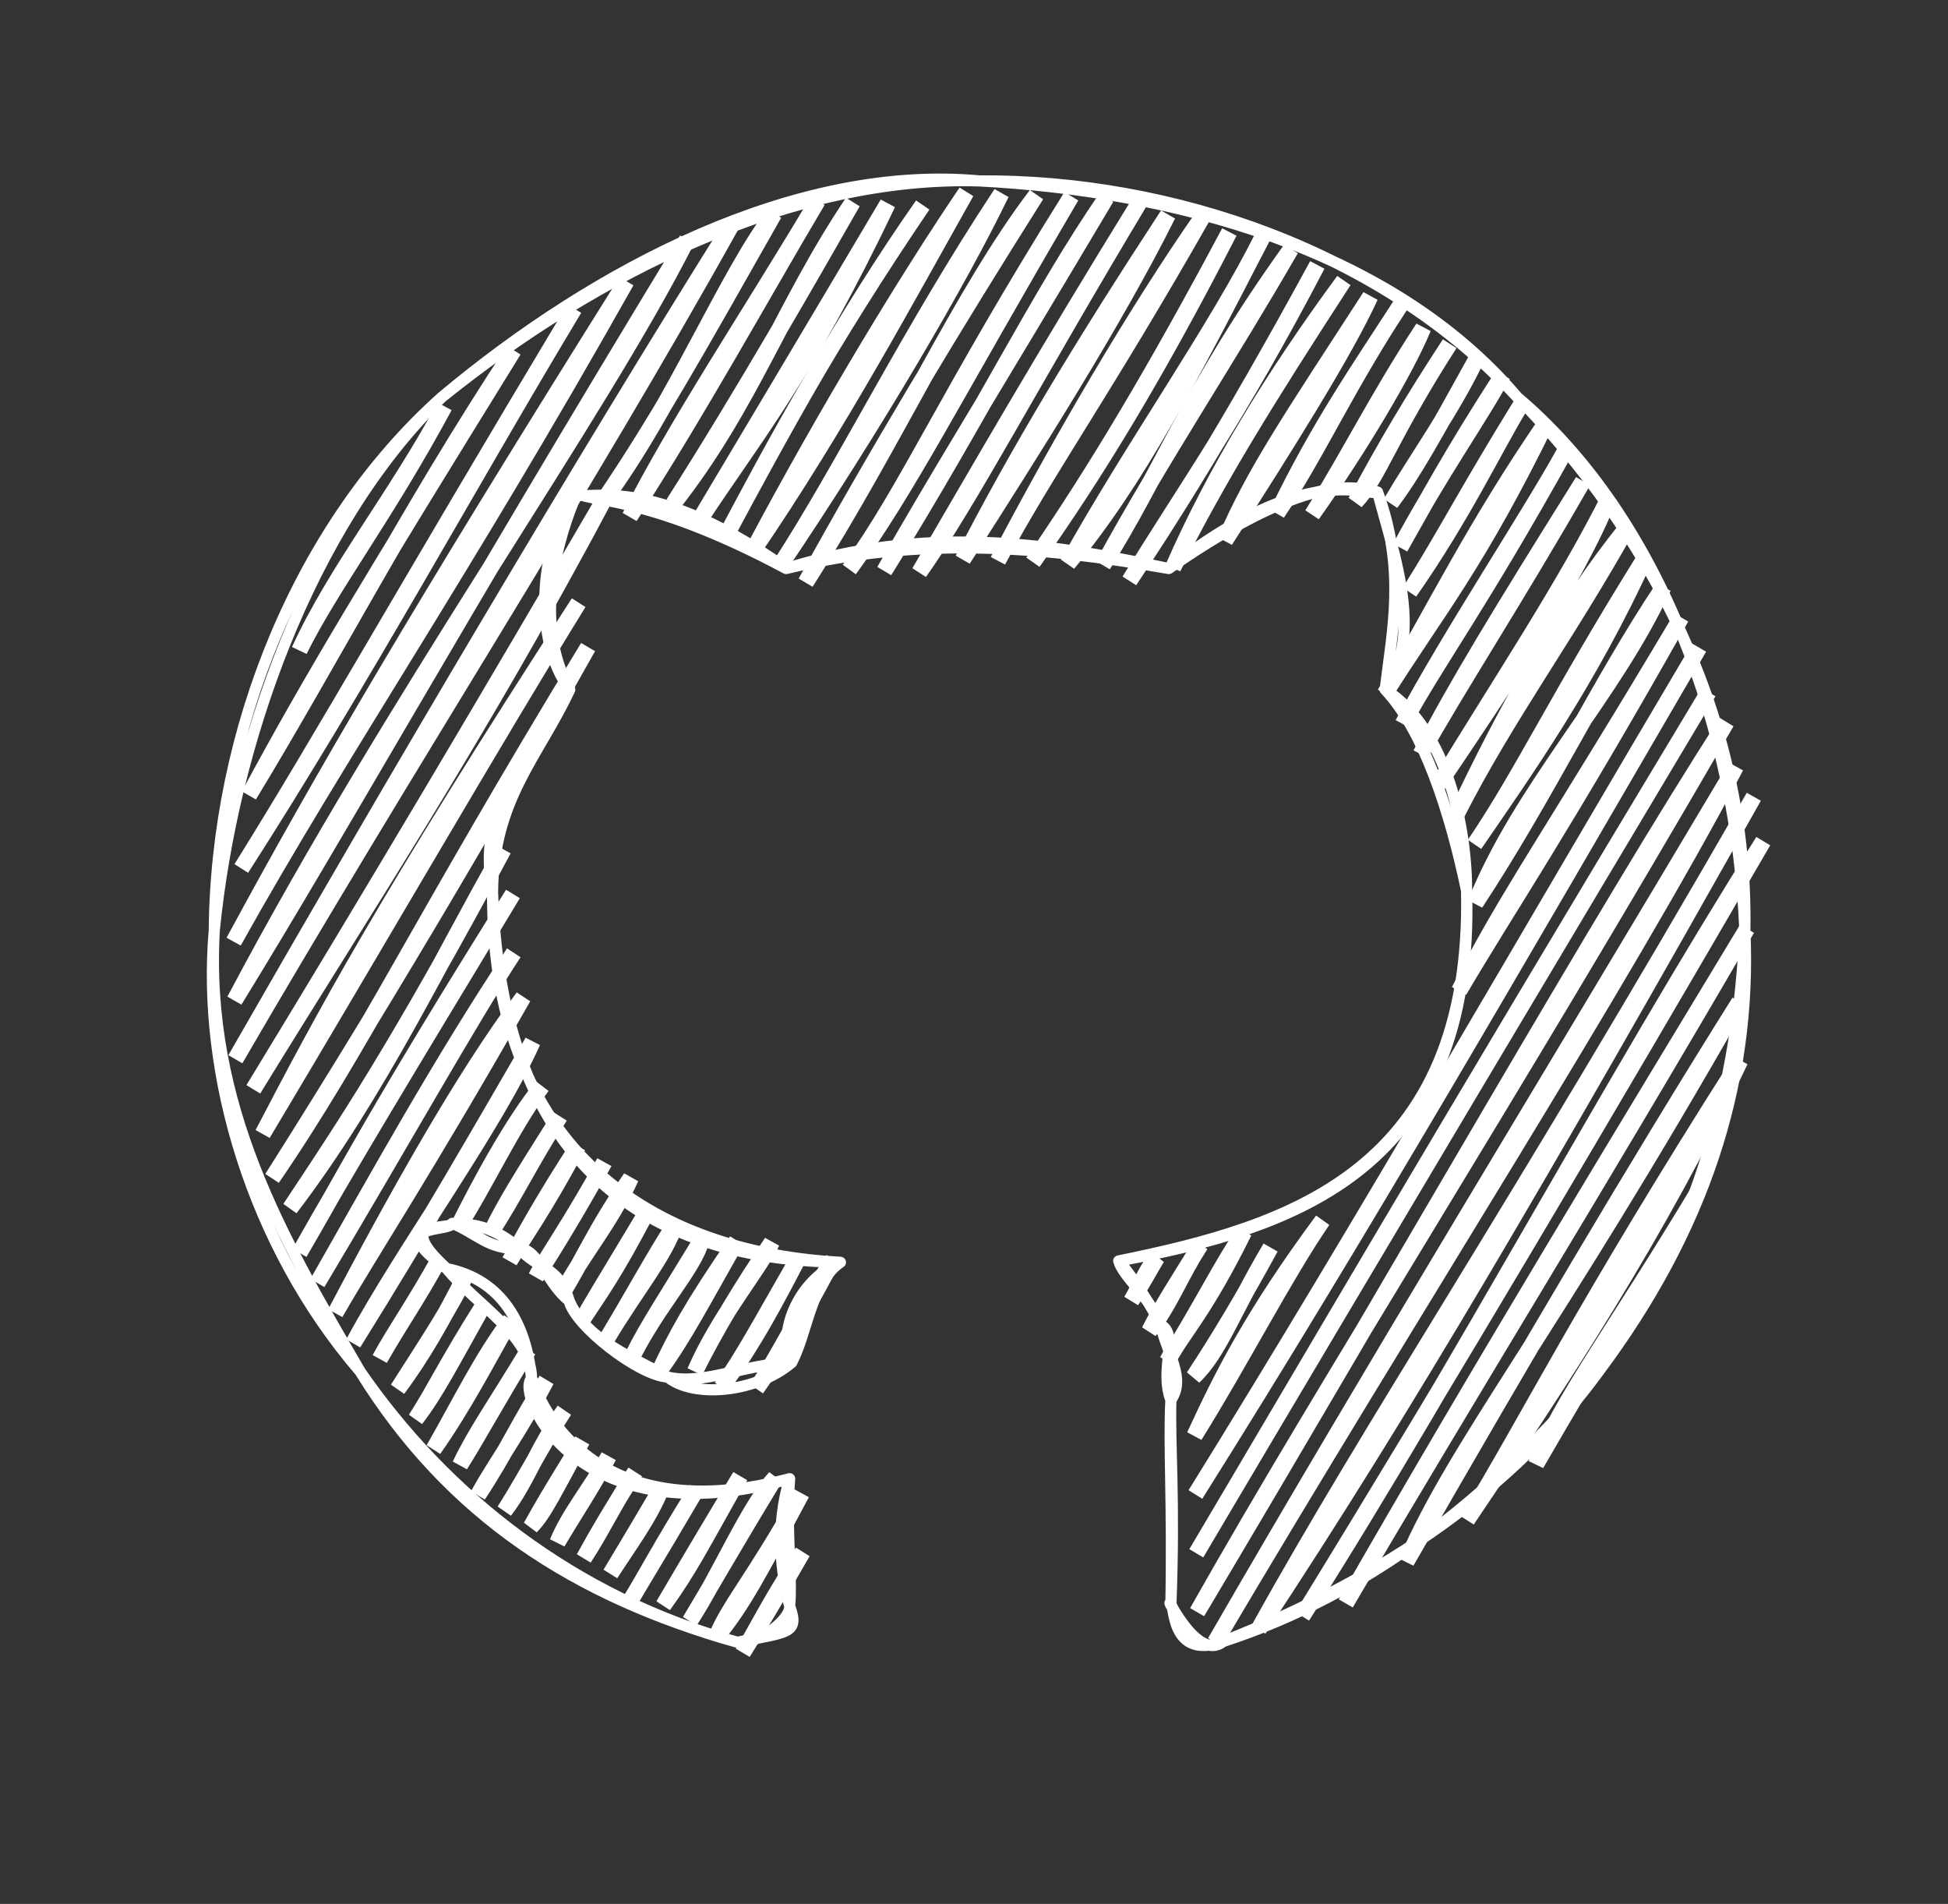
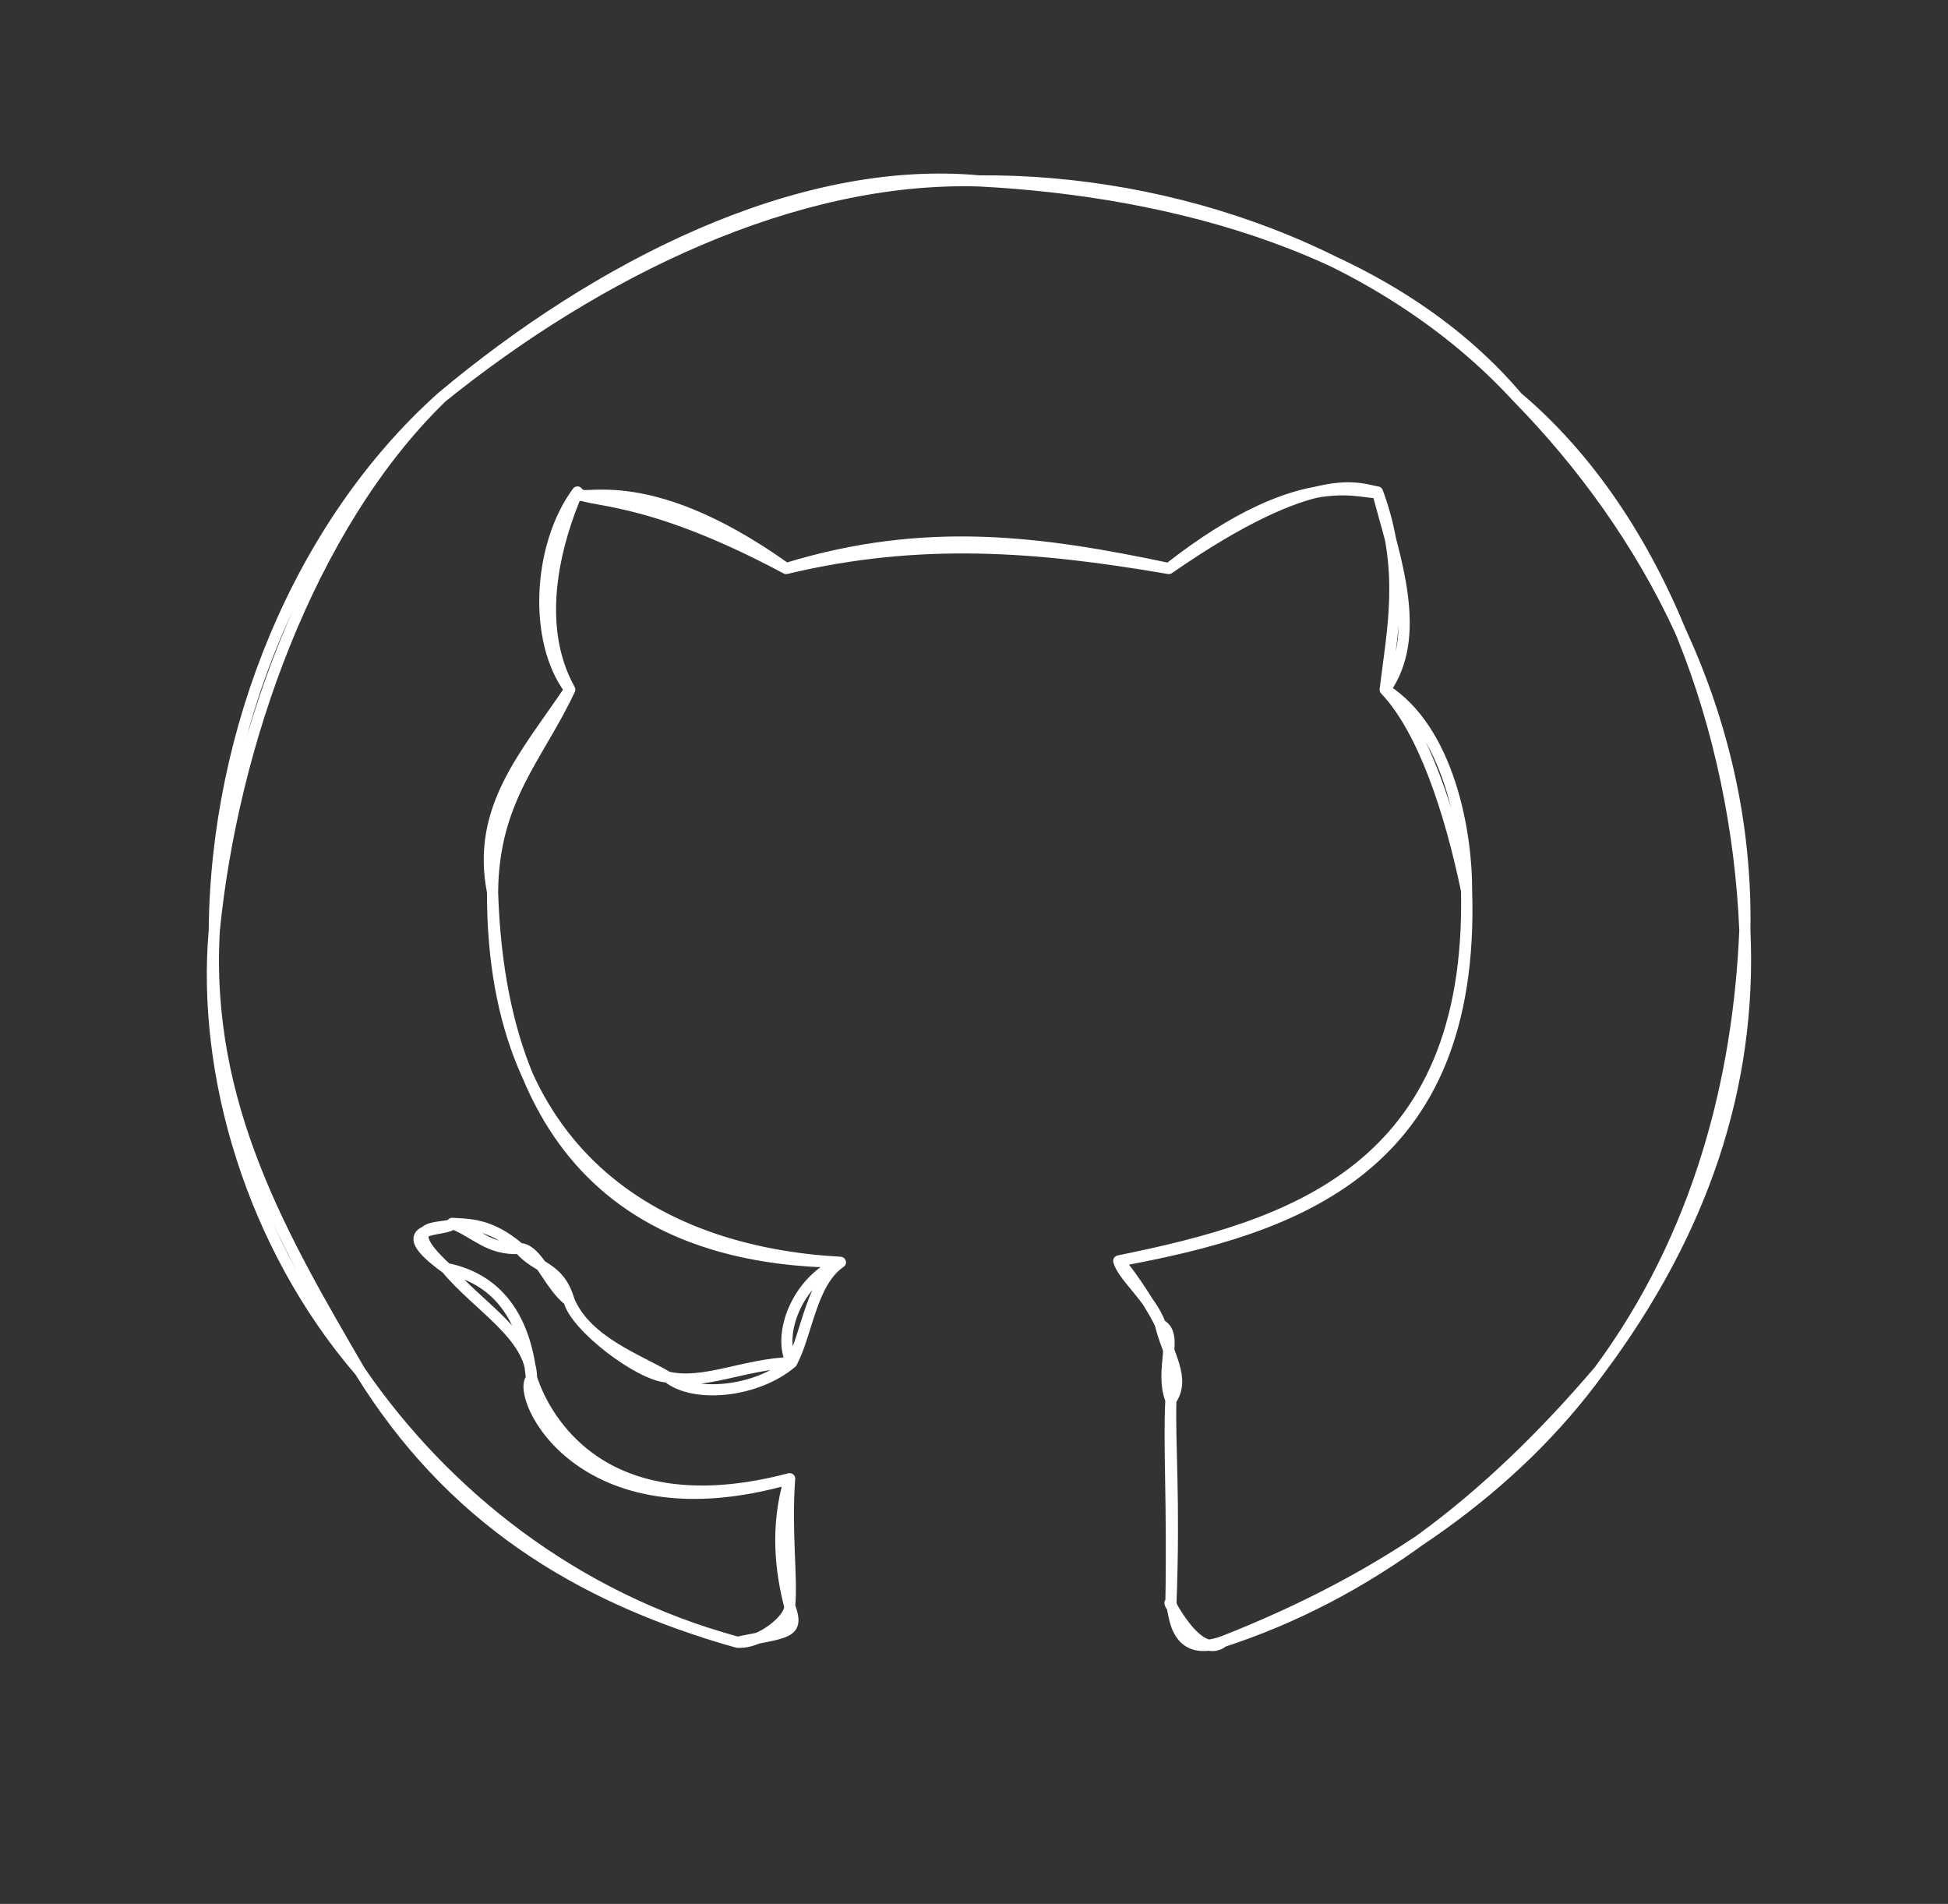
<svg xmlns="http://www.w3.org/2000/svg" width="175" height="171" viewBox="0 0 175 171" fill="none">
  <rect x="0" y="0" width="175" height="171" fill="#333333" stroke="none" />
  <mask id="mask0_17_75" style="mask-type:luminance" maskUnits="userSpaceOnUse" x="13" y="10" width="150" height="150">
    <path d="M163 10H13V160H163V10Z" fill="white" />
  </mask>
  <g mask="url(#mask0_17_75)">
-     <path d="M54.203 44.986C42.825 66.407 32.252 82.344 22.759 97.838C33.516 80.191 44.272 62.038 54.203 44.986ZM54.203 44.986C60.344 36.773 65.557 24.174 69.543 19.203C62.395 31.828 58.789 38.23 54.203 44.986ZM26.893 58.41C30.096 51.371 35.845 44.199 39.931 36.495C34.636 46.337 29.892 52.405 26.893 58.41ZM22.369 71.427C29.647 59.465 36.633 45.892 46.144 31.463C33.112 52.546 27.874 61.178 22.369 71.427ZM21.68 77.998C32.508 61.139 41.932 43.779 51.59 27.723C36.433 52.989 28.876 66.484 21.68 77.998ZM20.992 84.57C30.63 67.293 41.365 51.766 56.27 25.27C37.585 55.074 29.098 69.595 20.992 84.57ZM21.07 89.853C35.709 62.185 53.556 37.672 61.717 21.529C39.862 57.533 31.11 73.499 21.07 89.853ZM21.146 95.134C36.007 69.22 52.2 41.772 65.629 20.366C52.3 44.303 36.336 68.969 21.146 95.134ZM23.604 101.833C29.173 91.178 34.354 81.346 51.98 54.135C44.353 66.496 34.16 84.15 23.604 101.833ZM56.583 46.401C62.743 36.883 68.539 26.311 73.454 18.04C66.886 29.052 61.009 37.72 56.583 46.401ZM24.448 105.826C32.471 94.133 37.685 82.974 52.825 58.129C45.853 70.552 35.632 88.191 24.448 105.826ZM60.495 45.238C67.552 36.238 70.329 27.488 76.6 18.166C72.84 24.726 67.111 34.833 60.495 45.238ZM26.061 108.53C33.994 98.135 39.673 86.001 45.233 76.302C35.663 94.16 31.041 101.02 26.061 108.53ZM62.873 46.653C68.007 38.863 72.338 33.816 79.746 18.292C72.108 31.189 67.309 39.209 62.873 46.653ZM26.905 112.523C30.826 105.844 33.575 100.223 46.078 80.296C35.946 97.043 31.039 105.179 26.905 112.523ZM65.252 48.067C69.706 39.69 74.346 31.026 82.891 18.418C75.895 28.408 70.191 38.845 65.252 48.067ZM28.517 115.228C36.139 102.454 42.244 91.526 46.156 85.578C39.699 95.279 33.892 105.799 28.517 115.228ZM67.63 49.483C75.305 38.233 81.523 26.631 86.805 17.256C81.76 24.679 74.409 36.717 67.63 49.483ZM30.128 117.932C35.449 107.834 41.571 96.797 47.002 89.572C38.022 105.334 33.529 112.039 30.128 117.932ZM70.009 50.898C75.858 41.899 81.673 29.908 89.95 17.381C86.15 25.249 78.477 38.35 70.009 50.898ZM31.741 120.637C36.499 111.844 44.302 101.452 47.846 93.565C43.62 100.828 38.403 109.945 31.741 120.637ZM72.388 52.313C80.623 39.34 86.329 26.398 93.096 17.508C85.654 29.294 78.647 40.925 72.388 52.313ZM34.12 122.051C35.913 118.888 37.492 116.704 39.489 113.027C37.237 117.107 35.449 119.581 34.12 122.051ZM41.022 110.449C43.23 106.009 46.066 100.826 48.691 97.558C45.711 101.692 43.773 106.142 41.022 110.449ZM76.3 51.15C81.635 43.747 85.018 35.563 96.241 17.634C85.659 35.665 81.613 43.861 76.3 51.15ZM35.731 124.756C37.987 121.73 39.748 118.597 41.866 114.443C40.819 116.945 38.272 120.77 35.731 124.756ZM44.167 110.575C45.41 108.076 46.419 106.409 50.303 100.262C47.722 104.279 46.169 107.528 44.167 110.575ZM79.447 51.276C88.066 37.41 93.487 26.278 99.386 17.759C88.656 35.813 84.142 42.985 79.447 51.276ZM37.343 127.46C39.118 125.165 40.468 122.507 43.478 117.146C40.206 122.311 39.031 124.853 37.343 127.46ZM45.779 113.279C47.173 110.894 48.764 108.833 51.914 102.967C48.636 108.019 47.071 110.965 45.779 113.279ZM82.593 51.403C87.148 44.953 92.641 34.357 102.532 17.886C93.537 32.468 88.067 42.019 82.593 51.403ZM38.955 130.165C41.306 126.074 43.261 122.006 45.858 118.562C43.859 122.05 41.663 126.335 38.955 130.165ZM48.158 114.695C48.995 113.051 51.209 109.979 54.294 104.381C52.27 108.038 50.19 111.539 48.158 114.695ZM86.504 50.239C92.912 40.204 100.182 28.783 104.911 19.3C97.033 31.352 91.438 40.639 86.504 50.239ZM41.334 131.579C42.67 128.747 44.459 126.236 47.468 121.267C44.627 125.882 42.92 129.07 41.334 131.579ZM50.536 116.11C52.172 112.879 54.814 109.907 56.672 105.797C53.488 110.377 52.175 113.537 50.536 116.11ZM89.65 50.365C95.322 39.551 102.049 28.051 108.057 19.426C99.228 34.965 93.755 42.61 89.65 50.365ZM42.946 134.284C45.347 130.694 47.065 126.955 49.081 123.971C46.666 128.56 44.575 131.35 42.946 134.284ZM52.148 118.814C54.218 115.222 57.258 110.326 58.283 108.502C55.148 114.568 53.707 116.39 52.148 118.814ZM92.796 50.491C98.515 42.442 103.974 33.439 110.436 20.842C103.828 33.238 98.449 42.285 92.796 50.491ZM45.324 135.698C47.356 133.054 48.244 130.076 50.692 126.674C49.135 129.061 47.309 132.535 45.324 135.698ZM54.528 120.229C56.94 116.143 59.855 112.643 60.663 109.916C58.892 112.606 56.706 116.629 54.528 120.229ZM95.941 50.617C102.103 43.24 106.987 33.794 113.581 20.968C109.33 29.552 101.802 40.083 95.941 50.617ZM47.703 137.114C48.892 135.931 49.906 133.697 52.304 129.379C51.145 131.342 49.378 134.081 47.703 137.114ZM56.907 121.645C59.222 117.121 62.359 113.884 63.041 111.332C59.725 116.794 58.156 119.123 56.907 121.645ZM99.087 50.743C103.993 43.059 106.959 34.897 115.96 22.383C110.361 32.107 104.419 41.001 99.087 50.743ZM50.081 138.529C51.147 135.95 52.821 134.068 54.684 130.795C53.053 133.831 51.592 135.968 50.081 138.529ZM59.284 123.059C60.682 120.086 62.08 117.415 66.187 111.458C63.188 116.726 61.461 120.076 59.284 123.059ZM101.466 52.159C104.763 47.193 109.91 39.283 118.339 23.799C111.079 37.705 106.491 43.941 101.466 52.159ZM52.461 139.945C53.68 137.701 54.861 135.728 57.061 132.209C55.08 135.224 54.035 137.561 52.461 139.945ZM62.431 123.185C64.562 118.237 68.344 113.801 69.332 111.584C66.555 115.688 64.371 119.297 62.431 123.185ZM105.379 50.995C109.108 42.49 114.241 34.014 120.716 25.213C113.689 36.041 109.407 42.949 105.379 50.995ZM54.84 141.359C56.486 138.796 58.318 136.393 59.44 133.625C57.84 136.339 56.401 138.772 54.84 141.359ZM64.808 124.601C67.689 120.791 70.052 116.198 71.712 112.999C68.248 119.042 66.766 121.82 64.808 124.601ZM110.058 48.544C112.711 42.347 116.002 37.594 123.096 26.629C120.787 31.674 115.462 40.115 110.058 48.544ZM56.45 144.064C57.929 141.673 59.523 138.607 62.586 133.751C61.428 135.728 58.812 140.138 56.45 144.064ZM67.954 124.727C70.163 121.432 72.044 117.362 74.857 113.125C73.033 116.483 70.75 120.811 67.954 124.727ZM114.738 46.092C118.443 38.367 122.136 33.084 126.241 26.755C121.096 34.446 118.35 40.753 114.738 46.092ZM59.596 144.19C61.941 140.947 62.949 138.877 66.499 132.587C64.112 136.537 62.035 140.032 59.596 144.19ZM117.883 46.218C122.045 40.372 126.314 33.208 127.853 29.459C123.763 35.712 121.399 40.549 117.883 46.218ZM61.975 145.604C64.641 141.514 67.198 135.392 69.644 132.713C65.722 139.163 63.809 142.562 61.975 145.604ZM121.795 45.053C123.844 42.868 124.753 39.418 130.232 30.874C126.914 35.938 124.45 40.089 121.795 45.053ZM64.354 147.02C66.74 144.13 68.361 140.987 72.023 134.129C67.597 142.015 65.573 144.074 64.354 147.02ZM124.942 45.181C127.162 41.395 130.496 36.727 132.61 32.288C128.732 39.301 126.971 42.477 124.942 45.181ZM66.733 148.435C68.176 146.119 69.84 143.348 72.102 139.411C69.976 142.48 68.303 145.666 66.733 148.435ZM125.787 49.174C129.139 42.871 133.373 36.84 134.989 33.705C130.363 40.813 127.938 45.41 125.787 49.174ZM126.631 53.167C131.471 46.233 134.154 40.435 136.601 36.409C131.845 44.113 129.781 48.173 126.631 53.167ZM124.408 62.317C128.955 55.072 132.707 50.701 138.98 37.824C132.464 47.317 128.956 54.58 124.408 62.317ZM126.02 65.022C130.318 56.977 137.339 46.423 140.591 40.528C132.887 54.383 129.269 59.095 126.02 65.022ZM127.631 67.726C130.874 61.886 136.26 53.618 142.204 43.233C134.641 55.33 130.909 61.444 127.631 67.726ZM101.634 116.837C102.58 115.195 103.134 113.719 103.935 112.97C103.366 113.896 102.556 115.409 101.634 116.837ZM129.244 70.429C134.827 62.173 141.707 51.935 144.581 44.647C140.48 52.798 134.826 61.252 129.244 70.429ZM103.246 119.542C105.076 117.283 106.095 114.461 107.848 111.808C105.637 115.361 104.352 117.361 103.246 119.542ZM130.855 73.133C135.295 63.757 140.45 54.403 146.194 47.352C140.686 57.199 135.259 64.442 130.855 73.133ZM104.857 122.246C106.263 119.692 108.169 117.895 111.76 110.644C109.989 113.17 107.764 117.59 104.857 122.246ZM132.467 75.838C136.901 69.368 142.8 61.094 147.805 50.056C139.93 62.675 136.751 69.531 132.467 75.838ZM107.236 123.661C109.566 121.447 110.751 117.751 114.139 112.06C111.663 116.585 109.683 119.924 107.236 123.661ZM132.545 81.121C136.709 70.787 144.938 62.498 149.417 52.761C143.609 61.462 138.899 71.482 132.545 81.121ZM107.314 128.944C109.698 123.757 112.457 118.186 118.817 109.607C115.348 114.688 111.58 122.092 107.314 128.944ZM131.089 88.981C135.478 81.511 140.38 74.392 151.03 55.465C139.792 74.391 135.025 81.011 131.089 88.981ZM107.392 134.227C122.214 110.665 135.801 87.103 152.641 58.169C137.667 83.421 122.775 109.447 107.392 134.227ZM107.47 139.508C117.342 122.854 128.057 104.422 153.485 62.163C140.788 83.436 123.706 112.058 107.47 139.508ZM107.548 144.791C119.571 123.509 134.889 99.803 155.098 64.867C144.28 81.615 126.075 113.692 107.548 144.791ZM109.159 147.496C127.206 116.977 145.795 88.163 155.942 68.86C137.926 99.147 123.495 122.684 109.159 147.496ZM113.073 146.333C126.249 126.388 138.379 105.575 157.555 71.564C135.756 109.471 123.319 127.835 113.073 146.333ZM116.985 145.169C131.313 122.59 144.907 96.939 158.399 75.558C144.614 99.304 130.569 123.068 116.985 145.169ZM120.898 144.007C132.304 124.57 142.954 107.471 156.943 83.419C146.189 101.242 133.07 122.731 120.898 144.007ZM126.345 140.266C130.9 129.698 139.141 120.074 156.254 89.99C146.983 104.773 136.917 121.834 126.345 140.266ZM131.791 136.523C140.506 123.601 148.787 111.1 156.332 95.272C141.967 117.851 137.393 127.361 131.791 136.523ZM138.004 131.494C140.261 125.764 145.164 119.341 152.575 107C148.861 113.324 143.696 121.619 138.004 131.494Z" stroke="white" stroke-width="1.453" stroke-linecap="round" />
-     <path d="M88 16.25C71.347 15.738 53.697 24.394 39.693 35.675M88 16.25C71.591 14.737 53.617 24.009 39.693 35.675M88 16.25C105.28 16.111 124.312 22.612 136.308 35.675M88 16.25C105.234 17.143 124.911 22.231 136.308 35.675M39.693 35.675C26.849 47.151 19.405 65.638 19.25 83.563M39.693 35.675C27.723 47.284 20.883 67.102 19.25 83.563M19.25 83.563C18.113 96.57 22.649 111.887 32.35 123.176M19.25 83.563C18.351 99.271 25.408 111.254 32.35 123.176M32.35 123.176C39.961 134.234 51.551 143.507 66.25 147.5M32.35 123.176C40.331 136.103 51.669 143.404 66.25 147.5M66.25 147.5C68.394 147.644 71.089 145.309 70.938 144.25M66.25 147.5C70.76 146.56 71.848 146.771 70.938 144.25M70.938 144.25C70.171 141.249 69.622 137.219 70.938 132.812M70.938 144.25C71.189 141.745 70.585 137.523 70.938 132.812M70.938 132.812C50.503 138.176 47.479 122.347 47.751 123.812M70.938 132.812C52 138.236 46.26 125.229 47.751 123.812M47.751 123.812C47.764 119.989 42.864 117.263 40.124 113.938M47.751 123.812C47.278 118.992 45.164 114.955 40.124 113.938M40.124 113.938C34.352 109.78 40.417 110.703 40.626 109.875M40.124 113.938C35.146 109.397 40.453 110.547 40.626 109.875M40.626 109.875C42.011 109.981 43.986 109.827 46.67 112.14M40.626 109.875C42.847 110.775 43.871 112.242 46.67 112.14M46.67 112.14C48.238 114.009 50.208 113.665 51.126 116.812M46.67 112.14C48.331 112.18 49.342 115.507 51.126 116.812M51.126 116.812C51.589 119.026 57.403 123.556 59.987 123.684M51.126 116.812C52.685 120.529 57.43 122.145 59.987 123.684M59.987 123.684C62.311 125.592 67.948 125.081 71.125 122.375M59.987 123.684C63.267 124.437 66.788 122.528 71.125 122.375M71.125 122.375C72.522 119.737 72.874 115.166 75.501 113.375M71.125 122.375C69.817 119.996 71.512 115.037 75.501 113.375M75.501 113.375C60.15 112.541 44.179 104.682 44.249 80.125M75.501 113.375C60.829 113.161 45.108 107.128 44.249 80.125M44.249 80.125C42.758 72.606 47.245 67.804 51.187 61.938M44.249 80.125C44.328 71.772 48.297 68.071 51.187 61.938M51.187 61.938C47.902 57.572 48.301 49.033 51.876 44.188M51.187 61.938C47.781 55.856 50.155 48.132 51.876 44.188M51.876 44.188C51.672 45.526 57.487 41.681 70.626 51.062M51.876 44.188C52.405 45.197 57.58 44.075 70.626 51.062M70.626 51.062C82.6 48.196 93.15 49.02 105 51.062M70.626 51.062C83.167 47.211 93.537 48.645 105 51.062M105 51.062C118.413 41.761 122.295 43.998 123.75 44.188M105 51.062C117.441 41.326 122.685 44.638 123.75 44.188M123.75 44.188C126.321 51.139 125.079 56.58 124.438 61.938M123.75 44.188C125.329 50.105 127.87 57.067 124.438 61.938M124.438 61.938C130.113 65.537 131.776 74.632 131.751 80.001M124.438 61.938C127.878 65.57 130.278 72.91 131.751 80.001M131.751 80.001C132.54 104.994 116.386 110.331 100.5 113.25M131.751 80.001C132.274 105.171 115.812 110.136 100.5 113.25M100.5 113.25C100.884 114.676 103.381 116.56 104.247 118.974M100.5 113.25C101.715 114.601 103.846 117.958 104.247 118.974M104.247 118.974C105.975 119.865 104.125 122.975 105.187 125.75M104.247 118.974C104.922 121.722 106.524 123.82 105.187 125.75M105.187 125.75C104.974 129.904 105.358 134.751 105.187 144.187M105.187 125.75C105.064 129.973 105.555 134.419 105.187 144.187M105.187 144.187C105.579 143.979 105.07 149.174 109.875 147.438M105.187 144.187C104.551 142.767 107.485 149.382 109.875 147.438M109.875 147.438C124.51 141.699 136.036 133.612 143.67 123.102M109.875 147.438C122.887 143.184 133.6 134.902 143.67 123.102M143.67 123.102C152.628 110.982 156.192 96.883 156.75 83.563M143.67 123.102C152.902 110.737 157.393 97.636 156.75 83.563M156.75 83.563C157.089 64.2 147.952 47.548 136.308 35.675M156.75 83.563C156.016 65.806 149.296 46.65 136.308 35.675" stroke="white" stroke-linecap="round" />
+     <path d="M88 16.25C71.347 15.738 53.697 24.394 39.693 35.675M88 16.25C71.591 14.737 53.617 24.009 39.693 35.675M88 16.25C105.28 16.111 124.312 22.612 136.308 35.675M88 16.25C105.234 17.143 124.911 22.231 136.308 35.675M39.693 35.675C26.849 47.151 19.405 65.638 19.25 83.563M39.693 35.675C27.723 47.284 20.883 67.102 19.25 83.563M19.25 83.563C18.113 96.57 22.649 111.887 32.35 123.176M19.25 83.563C18.351 99.271 25.408 111.254 32.35 123.176M32.35 123.176C39.961 134.234 51.551 143.507 66.25 147.5M32.35 123.176C40.331 136.103 51.669 143.404 66.25 147.5M66.25 147.5C68.394 147.644 71.089 145.309 70.938 144.25M66.25 147.5C70.76 146.56 71.848 146.771 70.938 144.25M70.938 144.25C70.171 141.249 69.622 137.219 70.938 132.812M70.938 144.25C71.189 141.745 70.585 137.523 70.938 132.812M70.938 132.812C50.503 138.176 47.479 122.347 47.751 123.812M70.938 132.812C52 138.236 46.26 125.229 47.751 123.812M47.751 123.812C47.764 119.989 42.864 117.263 40.124 113.938M47.751 123.812C47.278 118.992 45.164 114.955 40.124 113.938M40.124 113.938C34.352 109.78 40.417 110.703 40.626 109.875M40.124 113.938C35.146 109.397 40.453 110.547 40.626 109.875M40.626 109.875C42.011 109.981 43.986 109.827 46.67 112.14M40.626 109.875C42.847 110.775 43.871 112.242 46.67 112.14M46.67 112.14C48.238 114.009 50.208 113.665 51.126 116.812M46.67 112.14C48.331 112.18 49.342 115.507 51.126 116.812M51.126 116.812C51.589 119.026 57.403 123.556 59.987 123.684M51.126 116.812C52.685 120.529 57.43 122.145 59.987 123.684M59.987 123.684C62.311 125.592 67.948 125.081 71.125 122.375M59.987 123.684C63.267 124.437 66.788 122.528 71.125 122.375M71.125 122.375C72.522 119.737 72.874 115.166 75.501 113.375M71.125 122.375C69.817 119.996 71.512 115.037 75.501 113.375C60.15 112.541 44.179 104.682 44.249 80.125M75.501 113.375C60.829 113.161 45.108 107.128 44.249 80.125M44.249 80.125C42.758 72.606 47.245 67.804 51.187 61.938M44.249 80.125C44.328 71.772 48.297 68.071 51.187 61.938M51.187 61.938C47.902 57.572 48.301 49.033 51.876 44.188M51.187 61.938C47.781 55.856 50.155 48.132 51.876 44.188M51.876 44.188C51.672 45.526 57.487 41.681 70.626 51.062M51.876 44.188C52.405 45.197 57.58 44.075 70.626 51.062M70.626 51.062C82.6 48.196 93.15 49.02 105 51.062M70.626 51.062C83.167 47.211 93.537 48.645 105 51.062M105 51.062C118.413 41.761 122.295 43.998 123.75 44.188M105 51.062C117.441 41.326 122.685 44.638 123.75 44.188M123.75 44.188C126.321 51.139 125.079 56.58 124.438 61.938M123.75 44.188C125.329 50.105 127.87 57.067 124.438 61.938M124.438 61.938C130.113 65.537 131.776 74.632 131.751 80.001M124.438 61.938C127.878 65.57 130.278 72.91 131.751 80.001M131.751 80.001C132.54 104.994 116.386 110.331 100.5 113.25M131.751 80.001C132.274 105.171 115.812 110.136 100.5 113.25M100.5 113.25C100.884 114.676 103.381 116.56 104.247 118.974M100.5 113.25C101.715 114.601 103.846 117.958 104.247 118.974M104.247 118.974C105.975 119.865 104.125 122.975 105.187 125.75M104.247 118.974C104.922 121.722 106.524 123.82 105.187 125.75M105.187 125.75C104.974 129.904 105.358 134.751 105.187 144.187M105.187 125.75C105.064 129.973 105.555 134.419 105.187 144.187M105.187 144.187C105.579 143.979 105.07 149.174 109.875 147.438M105.187 144.187C104.551 142.767 107.485 149.382 109.875 147.438M109.875 147.438C124.51 141.699 136.036 133.612 143.67 123.102M109.875 147.438C122.887 143.184 133.6 134.902 143.67 123.102M143.67 123.102C152.628 110.982 156.192 96.883 156.75 83.563M143.67 123.102C152.902 110.737 157.393 97.636 156.75 83.563M156.75 83.563C157.089 64.2 147.952 47.548 136.308 35.675M156.75 83.563C156.016 65.806 149.296 46.65 136.308 35.675" stroke="white" stroke-linecap="round" />
  </g>
</svg>